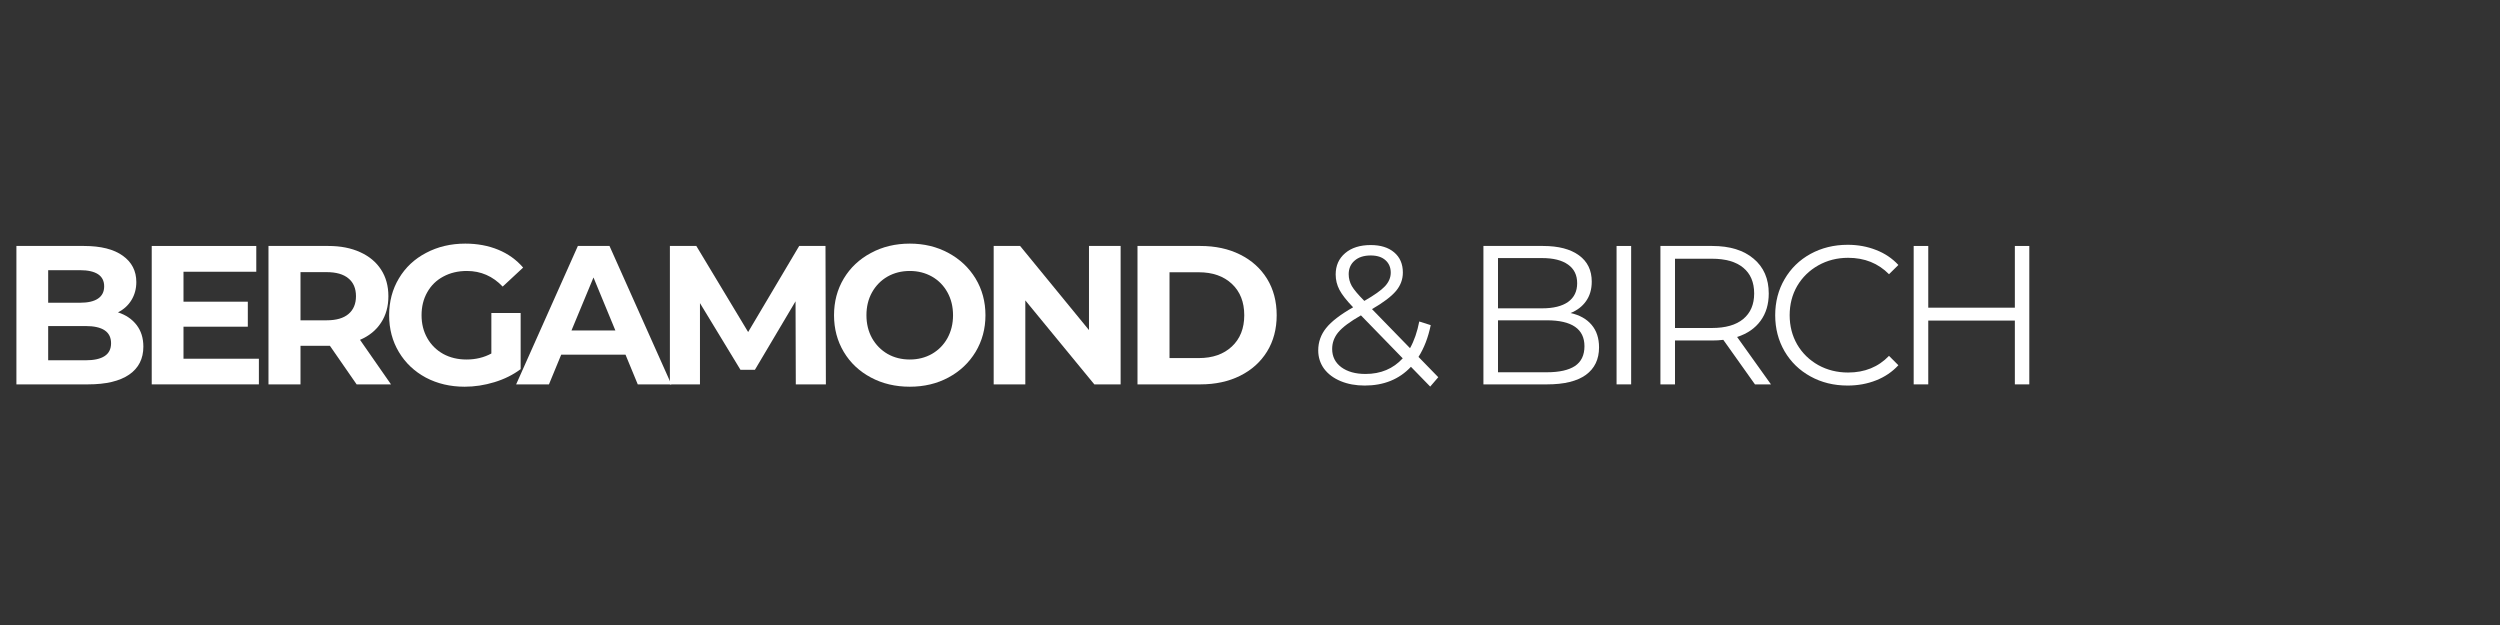
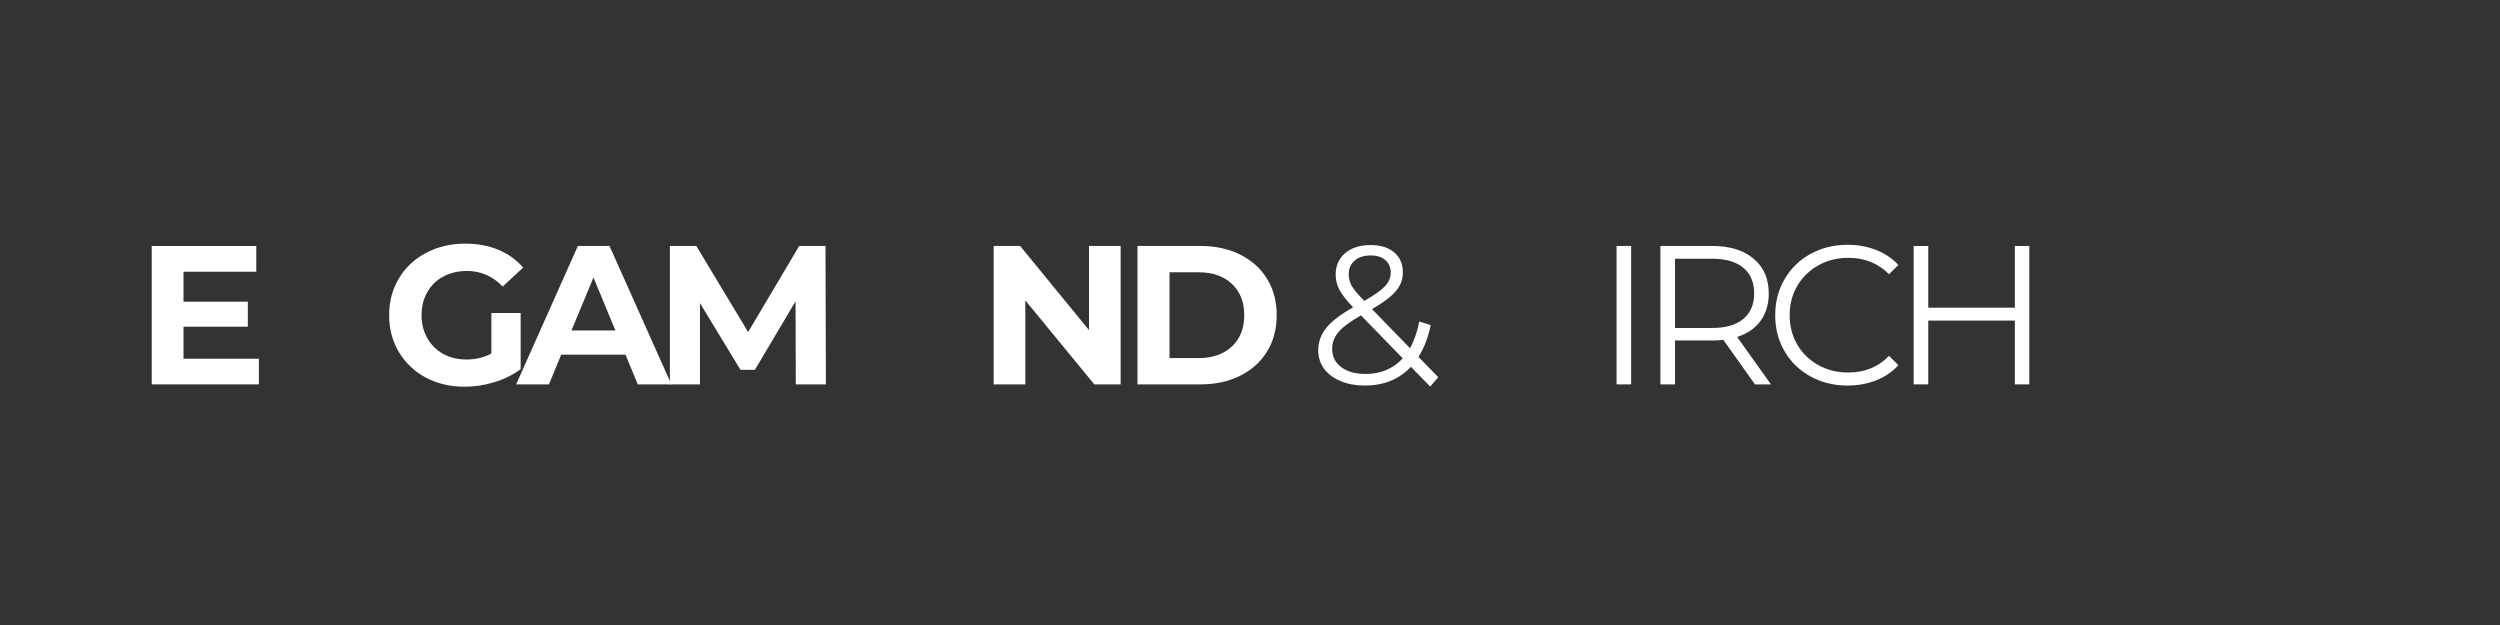
<svg xmlns="http://www.w3.org/2000/svg" version="1.0" preserveAspectRatio="xMidYMid meet" height="100" viewBox="0 0 300 75" zoomAndPan="magnify" width="400">
  <rect x="0" y="0" width="300" height="75" fill="#333333" stroke="none" />
  <defs>
    <g />
  </defs>
  <g fill-opacity="1" fill="#ffffff">
    <g transform="translate(0, 46.125)">
      <g>
-         <path d="M 14.156 -8.641 C 15.102 -8.336 15.848 -7.832 16.391 -7.125 C 16.93 -6.426 17.203 -5.562 17.203 -4.531 C 17.203 -3.07 16.633 -1.953 15.5 -1.172 C 14.363 -0.391 12.719 0 10.562 0 L 1.969 0 L 1.969 -16.609 L 10.078 -16.609 C 12.098 -16.609 13.648 -16.219 14.734 -15.438 C 15.816 -14.664 16.359 -13.613 16.359 -12.281 C 16.359 -11.477 16.164 -10.758 15.781 -10.125 C 15.395 -9.488 14.852 -8.992 14.156 -8.641 Z M 5.781 -13.703 L 5.781 -9.797 L 9.609 -9.797 C 10.555 -9.797 11.273 -9.961 11.766 -10.297 C 12.254 -10.629 12.5 -11.117 12.5 -11.766 C 12.5 -12.41 12.254 -12.895 11.766 -13.219 C 11.273 -13.539 10.555 -13.703 9.609 -13.703 Z M 10.266 -2.891 C 11.273 -2.891 12.035 -3.055 12.547 -3.391 C 13.066 -3.723 13.328 -4.238 13.328 -4.938 C 13.328 -6.312 12.305 -7 10.266 -7 L 5.781 -7 L 5.781 -2.891 Z M 10.266 -2.891" />
-       </g>
+         </g>
    </g>
  </g>
  <g fill-opacity="1" fill="#ffffff">
    <g transform="translate(16.238, 46.125)">
      <g>
        <path d="M 14.828 -3.078 L 14.828 0 L 1.969 0 L 1.969 -16.609 L 14.516 -16.609 L 14.516 -13.516 L 5.781 -13.516 L 5.781 -9.922 L 13.5 -9.922 L 13.5 -6.922 L 5.781 -6.922 L 5.781 -3.078 Z M 14.828 -3.078" />
      </g>
    </g>
  </g>
  <g fill-opacity="1" fill="#ffffff">
    <g transform="translate(30.248, 46.125)">
      <g>
-         <path d="M 12.547 0 L 9.344 -4.625 L 5.812 -4.625 L 5.812 0 L 1.969 0 L 1.969 -16.609 L 9.156 -16.609 C 10.625 -16.609 11.898 -16.359 12.984 -15.859 C 14.066 -15.367 14.898 -14.672 15.484 -13.766 C 16.066 -12.867 16.359 -11.805 16.359 -10.578 C 16.359 -9.348 16.062 -8.285 15.469 -7.391 C 14.883 -6.492 14.047 -5.812 12.953 -5.344 L 16.672 0 Z M 12.469 -10.578 C 12.469 -11.516 12.164 -12.227 11.562 -12.719 C 10.969 -13.219 10.094 -13.469 8.938 -13.469 L 5.812 -13.469 L 5.812 -7.688 L 8.938 -7.688 C 10.094 -7.688 10.969 -7.938 11.562 -8.438 C 12.164 -8.945 12.469 -9.66 12.469 -10.578 Z M 12.469 -10.578" />
-       </g>
+         </g>
    </g>
  </g>
  <g fill-opacity="1" fill="#ffffff">
    <g transform="translate(45.775, 46.125)">
      <g>
        <path d="M 13.188 -8.562 L 16.703 -8.562 L 16.703 -1.828 C 15.797 -1.148 14.75 -0.629 13.562 -0.266 C 12.375 0.098 11.18 0.281 9.984 0.281 C 8.266 0.281 6.711 -0.082 5.328 -0.812 C 3.953 -1.551 2.875 -2.57 2.094 -3.875 C 1.312 -5.176 0.922 -6.648 0.922 -8.297 C 0.922 -9.941 1.312 -11.414 2.094 -12.719 C 2.875 -14.031 3.961 -15.051 5.359 -15.781 C 6.754 -16.52 8.32 -16.891 10.062 -16.891 C 11.508 -16.891 12.828 -16.645 14.016 -16.156 C 15.203 -15.664 16.195 -14.953 17 -14.016 L 14.547 -11.734 C 13.359 -12.984 11.926 -13.609 10.25 -13.609 C 9.188 -13.609 8.242 -13.383 7.422 -12.938 C 6.598 -12.5 5.957 -11.875 5.5 -11.062 C 5.039 -10.258 4.812 -9.336 4.812 -8.297 C 4.812 -7.273 5.039 -6.359 5.5 -5.547 C 5.957 -4.742 6.594 -4.113 7.406 -3.656 C 8.227 -3.207 9.16 -2.984 10.203 -2.984 C 11.305 -2.984 12.301 -3.223 13.188 -3.703 Z M 13.188 -8.562" />
      </g>
    </g>
  </g>
  <g fill-opacity="1" fill="#ffffff">
    <g transform="translate(62.156, 46.125)">
      <g>
        <path d="M 12.906 -3.562 L 5.188 -3.562 L 3.719 0 L -0.219 0 L 7.188 -16.609 L 10.984 -16.609 L 18.406 0 L 14.375 0 Z M 11.688 -6.469 L 9.062 -12.828 L 6.422 -6.469 Z M 11.688 -6.469" />
      </g>
    </g>
  </g>
  <g fill-opacity="1" fill="#ffffff">
    <g transform="translate(78.418, 46.125)">
      <g>
        <path d="M 17.078 0 L 17.047 -9.969 L 12.172 -1.75 L 10.438 -1.75 L 5.578 -9.75 L 5.578 0 L 1.969 0 L 1.969 -16.609 L 5.141 -16.609 L 11.359 -6.281 L 17.484 -16.609 L 20.641 -16.609 L 20.688 0 Z M 17.078 0" />
      </g>
    </g>
  </g>
  <g fill-opacity="1" fill="#ffffff">
    <g transform="translate(99.161, 46.125)">
      <g>
-         <path d="M 10.016 0.281 C 8.285 0.281 6.727 -0.086 5.344 -0.828 C 3.957 -1.566 2.875 -2.586 2.094 -3.891 C 1.312 -5.203 0.922 -6.672 0.922 -8.297 C 0.922 -9.93 1.312 -11.398 2.094 -12.703 C 2.875 -14.004 3.957 -15.023 5.344 -15.766 C 6.727 -16.516 8.285 -16.891 10.016 -16.891 C 11.734 -16.891 13.281 -16.516 14.656 -15.766 C 16.031 -15.023 17.113 -14.004 17.906 -12.703 C 18.695 -11.398 19.094 -9.93 19.094 -8.297 C 19.094 -6.672 18.695 -5.203 17.906 -3.891 C 17.113 -2.586 16.031 -1.566 14.656 -0.828 C 13.281 -0.086 11.734 0.281 10.016 0.281 Z M 10.016 -2.984 C 10.992 -2.984 11.879 -3.207 12.672 -3.656 C 13.461 -4.113 14.082 -4.742 14.531 -5.547 C 14.977 -6.359 15.203 -7.273 15.203 -8.297 C 15.203 -9.328 14.977 -10.242 14.531 -11.047 C 14.082 -11.859 13.461 -12.488 12.672 -12.938 C 11.879 -13.383 10.992 -13.609 10.016 -13.609 C 9.023 -13.609 8.133 -13.383 7.344 -12.938 C 6.562 -12.488 5.941 -11.859 5.484 -11.047 C 5.035 -10.242 4.812 -9.328 4.812 -8.297 C 4.812 -7.273 5.035 -6.359 5.484 -5.547 C 5.941 -4.742 6.562 -4.113 7.344 -3.656 C 8.133 -3.207 9.023 -2.984 10.016 -2.984 Z M 10.016 -2.984" />
-       </g>
+         </g>
    </g>
  </g>
  <g fill-opacity="1" fill="#ffffff">
    <g transform="translate(117.272, 46.125)">
      <g>
        <path d="M 17.203 -16.609 L 17.203 0 L 14.047 0 L 5.766 -10.078 L 5.766 0 L 1.969 0 L 1.969 -16.609 L 5.141 -16.609 L 13.406 -6.516 L 13.406 -16.609 Z M 17.203 -16.609" />
      </g>
    </g>
  </g>
  <g fill-opacity="1" fill="#ffffff">
    <g transform="translate(134.53, 46.125)">
      <g>
        <path d="M 1.969 -16.609 L 9.516 -16.609 C 11.316 -16.609 12.906 -16.266 14.281 -15.578 C 15.664 -14.891 16.742 -13.922 17.516 -12.672 C 18.285 -11.422 18.672 -9.961 18.672 -8.297 C 18.672 -6.641 18.285 -5.188 17.516 -3.938 C 16.742 -2.688 15.664 -1.719 14.281 -1.031 C 12.906 -0.344 11.316 0 9.516 0 L 1.969 0 Z M 9.328 -3.156 C 10.984 -3.156 12.305 -3.617 13.297 -4.547 C 14.285 -5.473 14.781 -6.723 14.781 -8.297 C 14.781 -9.879 14.285 -11.133 13.297 -12.062 C 12.305 -12.988 10.984 -13.453 9.328 -13.453 L 5.812 -13.453 L 5.812 -3.156 Z M 9.328 -3.156" />
      </g>
    </g>
  </g>
  <g fill-opacity="1" fill="#ffffff">
    <g transform="translate(152.214, 46.125)">
      <g />
    </g>
  </g>
  <g fill-opacity="1" fill="#ffffff">
    <g transform="translate(157.031, 46.125)">
      <g>
        <path d="M 14.594 0.266 L 12.281 -2.109 C 10.875 -0.609 9.023 0.141 6.734 0.141 C 5.66 0.141 4.695 -0.035 3.844 -0.391 C 3 -0.742 2.336 -1.238 1.859 -1.875 C 1.391 -2.52 1.156 -3.254 1.156 -4.078 C 1.156 -5.078 1.473 -5.973 2.109 -6.766 C 2.742 -7.555 3.82 -8.383 5.344 -9.25 C 4.551 -10.07 4.004 -10.77 3.703 -11.344 C 3.398 -11.926 3.25 -12.539 3.25 -13.188 C 3.25 -14.25 3.629 -15.102 4.391 -15.75 C 5.148 -16.395 6.172 -16.719 7.453 -16.719 C 8.641 -16.719 9.578 -16.426 10.266 -15.844 C 10.961 -15.258 11.312 -14.453 11.312 -13.422 C 11.312 -12.598 11.035 -11.859 10.484 -11.203 C 9.93 -10.547 8.973 -9.82 7.609 -9.031 L 12.172 -4.344 C 12.672 -5.238 13.039 -6.305 13.281 -7.547 L 14.656 -7.109 C 14.352 -5.629 13.863 -4.359 13.188 -3.297 L 15.562 -0.859 Z M 7.453 -15.469 C 6.629 -15.469 5.984 -15.258 5.516 -14.844 C 5.047 -14.438 4.812 -13.895 4.812 -13.219 C 4.812 -12.719 4.938 -12.242 5.188 -11.797 C 5.445 -11.359 5.945 -10.766 6.688 -10.016 C 7.883 -10.703 8.711 -11.289 9.172 -11.781 C 9.629 -12.281 9.859 -12.82 9.859 -13.406 C 9.859 -14.031 9.645 -14.531 9.219 -14.906 C 8.801 -15.281 8.211 -15.469 7.453 -15.469 Z M 6.828 -1.25 C 8.66 -1.25 10.148 -1.875 11.297 -3.125 L 6.281 -8.281 C 4.969 -7.531 4.062 -6.852 3.562 -6.25 C 3.07 -5.656 2.828 -4.988 2.828 -4.25 C 2.828 -3.344 3.191 -2.613 3.922 -2.062 C 4.66 -1.52 5.629 -1.25 6.828 -1.25 Z M 6.828 -1.25" />
      </g>
    </g>
  </g>
  <g fill-opacity="1" fill="#ffffff">
    <g transform="translate(170.994, 46.125)">
      <g />
    </g>
  </g>
  <g fill-opacity="1" fill="#ffffff">
    <g transform="translate(175.307, 46.125)">
      <g>
-         <path d="M 13.156 -8.562 C 14.25 -8.32 15.094 -7.848 15.688 -7.141 C 16.281 -6.441 16.578 -5.539 16.578 -4.438 C 16.578 -3.008 16.051 -1.91 15 -1.141 C 13.945 -0.379 12.395 0 10.344 0 L 2.703 0 L 2.703 -16.609 L 9.859 -16.609 C 11.711 -16.609 13.148 -16.234 14.172 -15.484 C 15.191 -14.742 15.703 -13.691 15.703 -12.328 C 15.703 -11.41 15.473 -10.629 15.016 -9.984 C 14.566 -9.348 13.945 -8.875 13.156 -8.562 Z M 4.453 -15.156 L 4.453 -9.125 L 9.75 -9.125 C 11.094 -9.125 12.129 -9.379 12.859 -9.891 C 13.586 -10.41 13.953 -11.16 13.953 -12.141 C 13.953 -13.117 13.586 -13.863 12.859 -14.375 C 12.129 -14.895 11.094 -15.156 9.75 -15.156 Z M 10.312 -1.453 C 11.801 -1.453 12.926 -1.703 13.688 -2.203 C 14.445 -2.711 14.828 -3.504 14.828 -4.578 C 14.828 -6.648 13.32 -7.688 10.312 -7.688 L 4.453 -7.688 L 4.453 -1.453 Z M 10.312 -1.453" />
-       </g>
+         </g>
    </g>
  </g>
  <g fill-opacity="1" fill="#ffffff">
    <g transform="translate(191.285, 46.125)">
      <g>
        <path d="M 2.703 -16.609 L 4.453 -16.609 L 4.453 0 L 2.703 0 Z M 2.703 -16.609" />
      </g>
    </g>
  </g>
  <g fill-opacity="1" fill="#ffffff">
    <g transform="translate(196.547, 46.125)">
      <g>
        <path d="M 14.047 0 L 10.25 -5.344 C 9.82 -5.289 9.379 -5.266 8.922 -5.266 L 4.453 -5.266 L 4.453 0 L 2.703 0 L 2.703 -16.609 L 8.922 -16.609 C 11.035 -16.609 12.691 -16.098 13.891 -15.078 C 15.098 -14.066 15.703 -12.676 15.703 -10.906 C 15.703 -9.613 15.375 -8.52 14.719 -7.625 C 14.062 -6.727 13.125 -6.082 11.906 -5.688 L 15.969 0 Z M 8.875 -6.766 C 10.52 -6.766 11.773 -7.125 12.641 -7.844 C 13.516 -8.57 13.953 -9.594 13.953 -10.906 C 13.953 -12.25 13.516 -13.281 12.641 -14 C 11.773 -14.719 10.52 -15.078 8.875 -15.078 L 4.453 -15.078 L 4.453 -6.766 Z M 8.875 -6.766" />
      </g>
    </g>
  </g>
  <g fill-opacity="1" fill="#ffffff">
    <g transform="translate(211.79, 46.125)">
      <g>
        <path d="M 9.922 0.141 C 8.273 0.141 6.789 -0.223 5.469 -0.953 C 4.145 -1.68 3.109 -2.688 2.359 -3.969 C 1.609 -5.258 1.234 -6.703 1.234 -8.297 C 1.234 -9.898 1.609 -11.344 2.359 -12.625 C 3.109 -13.914 4.145 -14.926 5.469 -15.656 C 6.801 -16.383 8.289 -16.75 9.938 -16.75 C 11.164 -16.75 12.301 -16.539 13.344 -16.125 C 14.395 -15.719 15.285 -15.117 16.016 -14.328 L 14.891 -13.219 C 13.598 -14.531 11.961 -15.188 9.984 -15.188 C 8.672 -15.188 7.477 -14.883 6.406 -14.281 C 5.332 -13.676 4.488 -12.852 3.875 -11.812 C 3.27 -10.77 2.969 -9.598 2.969 -8.297 C 2.969 -7.004 3.27 -5.832 3.875 -4.781 C 4.488 -3.738 5.332 -2.914 6.406 -2.312 C 7.477 -1.719 8.672 -1.422 9.984 -1.422 C 11.973 -1.422 13.609 -2.086 14.891 -3.422 L 16.016 -2.297 C 15.285 -1.504 14.395 -0.898 13.344 -0.484 C 12.289 -0.066 11.148 0.141 9.922 0.141 Z M 9.922 0.141" />
      </g>
    </g>
  </g>
  <g fill-opacity="1" fill="#ffffff">
    <g transform="translate(226.938, 46.125)">
      <g>
        <path d="M 16.578 -16.609 L 16.578 0 L 14.844 0 L 14.844 -7.656 L 4.453 -7.656 L 4.453 0 L 2.703 0 L 2.703 -16.609 L 4.453 -16.609 L 4.453 -9.203 L 14.844 -9.203 L 14.844 -16.609 Z M 16.578 -16.609" />
      </g>
    </g>
  </g>
</svg>